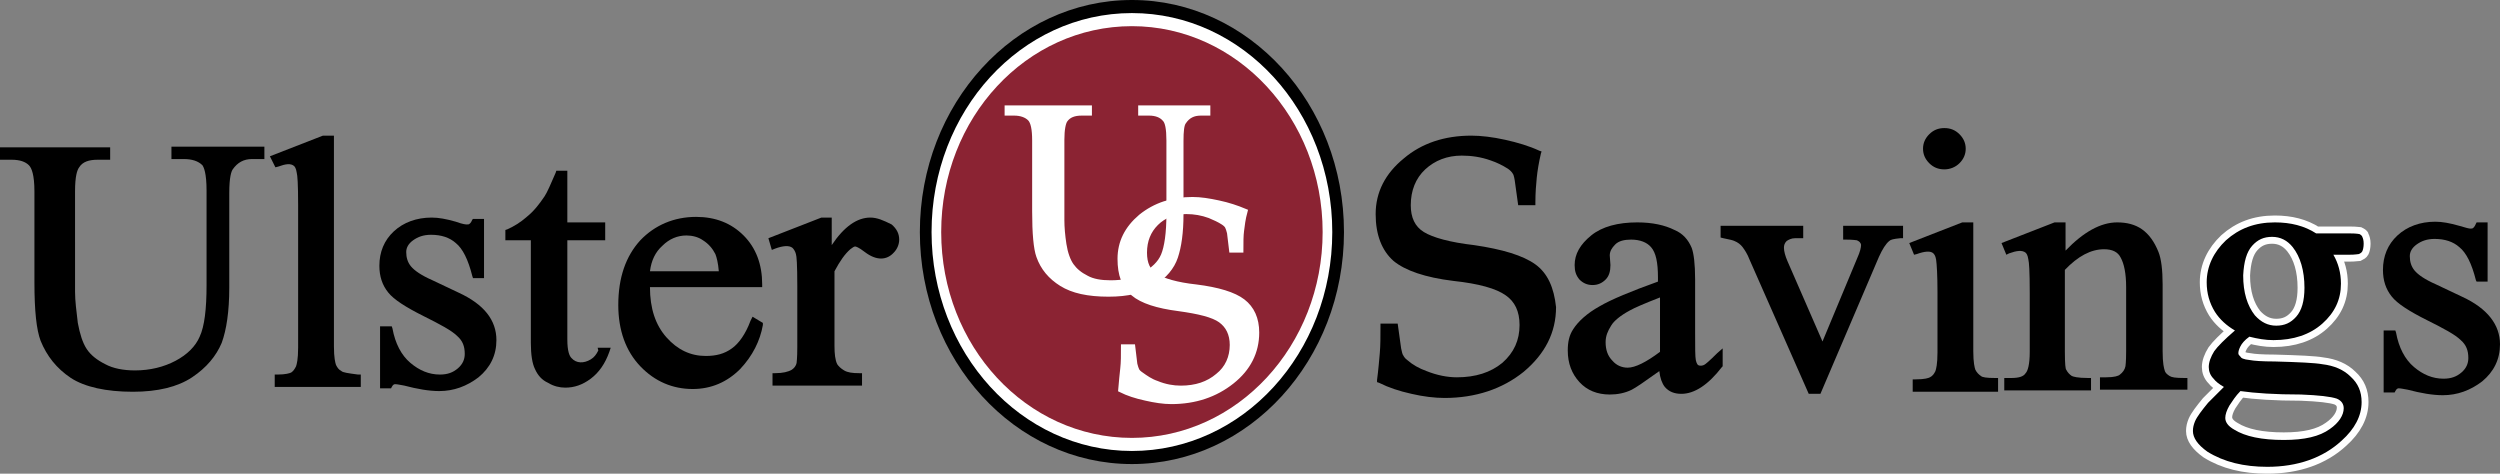
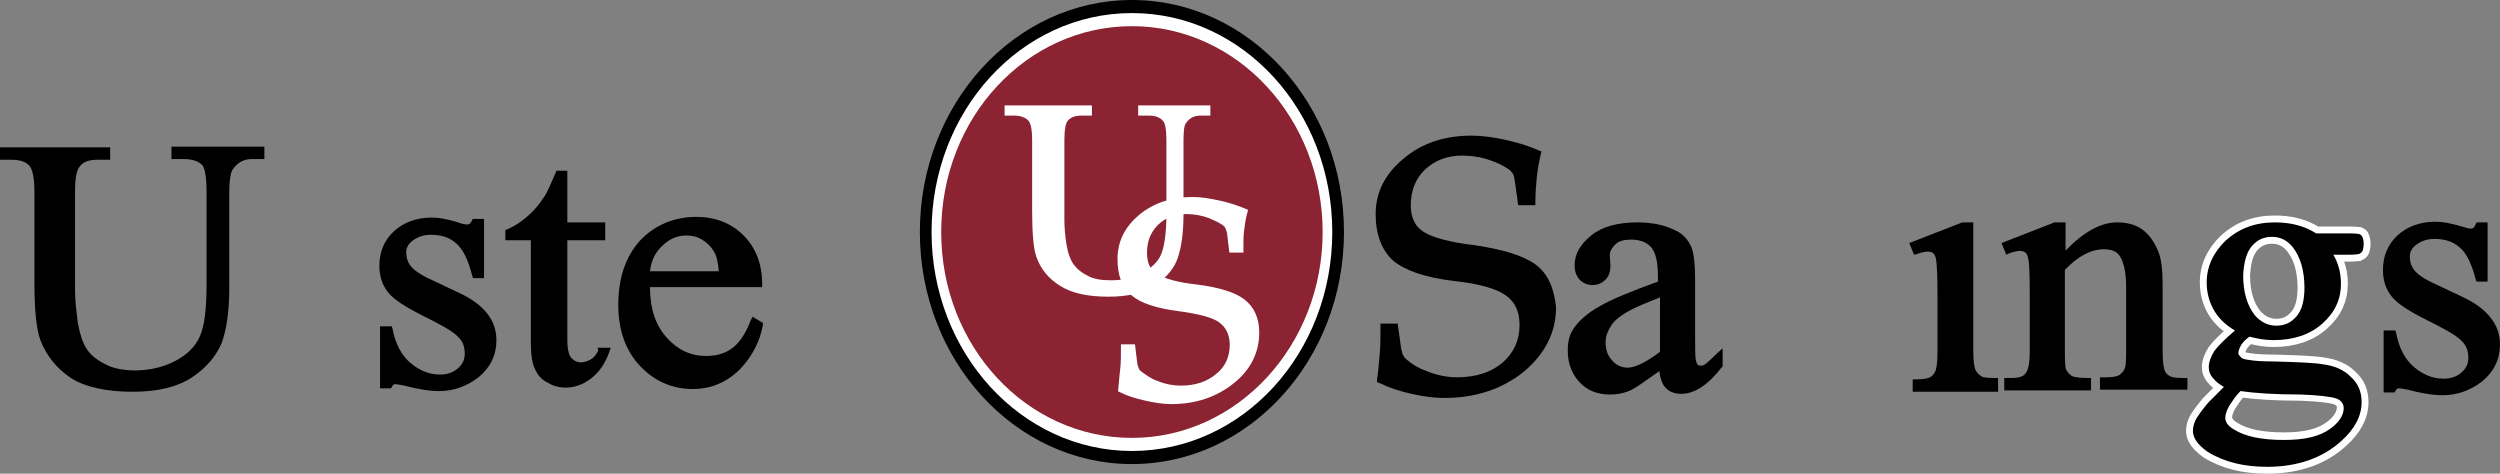
<svg xmlns="http://www.w3.org/2000/svg" version="1.1" id="Layer_1" x="0px" y="0px" viewBox="0 0 363.1 68.8" style="enable-background:new 0 0 363.1 68.8;" xml:space="preserve">
  <rect x="0" y="0" width="363.1" height="68.8" fill="#808080" stroke="none" />
  <style type="text/css">
	.st0{fill:#FFFFFF;}
	.st1{fill:none;stroke:#FFFFFF;stroke-width:2;stroke-miterlimit:10;}
	.st2{fill:#8B2333;}
	.st3{fill:none;stroke:#FFFFFF;stroke-width:0.782;}
</style>
  <g>
    <path d="M109,46.6c-0.7,1.9-1.7,3.3-2.7,4c-1.1,0.8-2.3,1.1-3.8,1.1c-2.2,0-4.1-0.9-5.7-2.7s-2.4-4.2-2.4-7.3h16.3v-0.4   c0-2.9-0.9-5.3-2.7-7.1c-1.8-1.8-4.1-2.7-6.9-2.7c-3.2,0-6,1.2-8.1,3.4c-2.1,2.3-3.2,5.4-3.2,9.4c0,3.7,1.1,6.7,3.2,8.9   c2.1,2.2,4.7,3.3,7.6,3.3c2.7,0,5-1,6.9-2.9c1.8-1.9,2.9-4.1,3.3-6.4v-0.3l-1.5-0.9L109,46.6L109,46.6z M99.7,34.2   c0.8,0,1.7,0.2,2.4,0.7c0.8,0.5,1.4,1.2,1.8,2c0.2,0.5,0.4,1.3,0.5,2.5h-10c0.2-1.6,0.8-2.8,1.8-3.7C97.2,34.7,98.4,34.2,99.7,34.2   L99.7,34.2z" />
    <path d="M86.9,50.9c-0.3,0.6-0.6,1-1.1,1.3c-1,0.6-2.1,0.6-2.8-0.2c-0.3-0.3-0.6-1-0.6-2.7V34.9h5.5v-2.6h-5.5v-7.5h-1.6l-0.1,0.3   c-0.7,1.6-1.2,2.8-1.6,3.4c-0.8,1.2-1.6,2.2-2.6,3c-0.9,0.8-1.9,1.4-2.8,1.8l-0.3,0.1v1.5h3.7v14.9c0,1.7,0.2,3,0.6,3.8   c0.4,0.9,1,1.6,1.9,2c0.8,0.5,1.7,0.7,2.5,0.7c1.3,0,2.5-0.4,3.7-1.3s2.1-2.2,2.7-3.9l0.2-0.6h-1.9L86.9,50.9L86.9,50.9z" />
    <path d="M66.6,42.5l-3.8-1.8c-1.6-0.7-2.6-1.4-3.1-2S59,37.4,59,36.6c0-0.6,0.3-1.2,1-1.7c0.7-0.5,1.5-0.8,2.6-0.8   c1.5,0,2.7,0.4,3.6,1.2c1,0.8,1.8,2.4,2.4,4.8l0.1,0.3h1.6v-8.6h-1.6l-0.1,0.1c-0.2,0.5-0.4,0.6-0.4,0.6c-0.1,0.1-0.2,0.1-0.4,0.1   c-0.1,0-0.5,0-1.6-0.4c-1.4-0.4-2.5-0.6-3.5-0.6c-2.2,0-4.1,0.7-5.5,2s-2.1,3-2.1,5c0,1.5,0.4,2.8,1.3,3.9c0.8,1,2.5,2.1,5.1,3.4   c2.4,1.2,4.1,2.1,4.9,2.9c0.8,0.7,1.1,1.5,1.1,2.6c0,0.8-0.3,1.5-1,2.1s-1.5,0.9-2.6,0.9c-1.6,0-3-0.6-4.3-1.7   c-1.3-1.1-2.2-2.8-2.6-5l-0.1-0.3h-1.7v9h1.6l0.1-0.2c0.2-0.4,0.4-0.4,0.5-0.4c0.3,0,0.7,0.1,1.3,0.2c1.9,0.5,3.6,0.8,5.1,0.8   c2.1,0,4-0.7,5.7-2c1.7-1.4,2.6-3.2,2.6-5.4C72.1,46.5,70.3,44.2,66.6,42.5L66.6,42.5z" />
    <path d="M24.9,23.1h1.8c1.2,0,2.1,0.3,2.7,0.9c0.2,0.3,0.6,1.1,0.6,3.7v13.7c0,3.5-0.3,6-1,7.5c-0.6,1.4-1.8,2.6-3.5,3.5   s-3.7,1.4-5.9,1.4c-1.7,0-3.2-0.3-4.3-0.9c-1.2-0.6-2.1-1.3-2.7-2.2s-1-2.2-1.3-3.8c-0.2-1.7-0.4-3.2-0.4-4.5V27.8   c0-2.2,0.3-3.1,0.6-3.5c0.5-0.8,1.4-1.1,2.7-1.1H16v-1.8H0v1.8h1.7c1.2,0,2,0.3,2.5,0.8C4.6,24.4,5,25.4,5,27.8V41   c0,4.2,0.3,6.9,0.9,8.5c0.9,2.2,2.3,4,4.4,5.4c2,1.3,5.1,2,9,2c3.6,0,6.5-0.7,8.6-2.1s3.5-3.1,4.3-5c0.7-1.9,1.1-4.6,1.1-8V28   c0-2.3,0.3-3.1,0.5-3.4c0.7-1,1.6-1.5,2.8-1.5h1.8v-1.8H24.9V23.1L24.9,23.1z" />
-     <path d="M49.6,53.9c-0.4-0.2-0.6-0.5-0.8-0.9c-0.1-0.3-0.3-1-0.3-2.7V19.7h-1.6l-7.7,3l0.8,1.6l0.4-0.1c1.1-0.4,1.8-0.5,2.3-0.1   c0.1,0.1,0.3,0.3,0.4,1c0.1,0.4,0.2,1.5,0.2,4.7v20.7c0,1.7-0.2,2.4-0.3,2.7c-0.2,0.4-0.4,0.7-0.7,0.9c-0.2,0.1-0.8,0.3-2,0.3h-0.4   v1.8h12.5v-1.8H52C50.5,54.2,49.8,54.1,49.6,53.9L49.6,53.9z" />
-     <path d="M126.4,31.6c-1.9,0-3.8,1.3-5.6,4v-4h-1.5l-7.7,3l0.5,1.7l0.5-0.2c1.1-0.4,2-0.5,2.5-0.1c0.2,0.2,0.4,0.5,0.5,0.9   c0.1,0.3,0.2,1.4,0.2,4.7v8.8c0,1.7-0.1,2.2-0.1,2.3c-0.1,0.5-0.4,0.8-0.7,1c-0.5,0.3-1.3,0.5-2.4,0.5h-0.4V56h13v-1.8h-0.4   c-1,0-1.7-0.1-2.2-0.4c-0.5-0.3-0.8-0.6-1-0.9c-0.3-0.6-0.4-1.5-0.4-2.7V39.4c0.8-1.5,1.5-2.5,2.3-3.2c0.3-0.2,0.5-0.4,0.7-0.4   c0.1,0,0.5,0.1,1.4,0.8c1.7,1.3,3.2,1.2,4.2,0.1c0.5-0.5,0.8-1.2,0.8-1.9c0-0.9-0.4-1.6-1.1-2.2C128.3,32,127.4,31.6,126.4,31.6   L126.4,31.6z" />
-     <path d="M282.4,24.6c0.8,0,1.6-0.3,2.2-0.9c0.6-0.6,0.9-1.3,0.9-2.1c0-0.8-0.3-1.5-0.9-2.1s-1.3-0.9-2.2-0.9   c-0.9,0-1.6,0.3-2.2,0.9s-0.9,1.3-0.9,2.1s0.3,1.5,0.9,2.1S281.5,24.6,282.4,24.6L282.4,24.6z" />
    <path d="M223,38.4c-1.8-1.3-4.8-2.2-8.9-2.8c-3.5-0.4-6-1.1-7.3-1.9c-1.3-0.8-1.9-2.1-1.9-3.9c0-2.1,0.7-3.9,2.1-5.2   c1.4-1.3,3.2-2,5.3-2c1.4,0,2.8,0.2,4.2,0.7c0.9,0.3,1.7,0.7,2.5,1.2c0.3,0.2,0.6,0.5,0.7,0.7c0.1,0.1,0.2,0.4,0.3,1l0.5,3.6h2.5   v-0.4c0-1.4,0.1-2.6,0.2-3.6c0.1-1,0.3-2.2,0.6-3.5l0.1-0.3l-0.3-0.1c-1.5-0.7-3.2-1.2-5-1.6s-3.5-0.6-4.9-0.6   c-3.9,0-7.2,1.1-9.8,3.3c-2.7,2.2-4.1,4.9-4.1,8.1c0,3,0.9,5.3,2.6,6.8c1.7,1.4,4.6,2.4,8.7,2.9c3.7,0.4,6.2,1.1,7.6,2.1   c1.3,0.9,2,2.3,2,4.3c0,2.2-0.8,4-2.5,5.5c-1.7,1.4-3.9,2.1-6.6,2.1c-1.4,0-2.9-0.3-4.4-0.9c-1.1-0.4-2-0.9-2.8-1.6   c-0.3-0.2-0.5-0.5-0.6-0.7c-0.1-0.1-0.2-0.5-0.3-1L203,47h-2.5v0.4c0,1.5,0,2.8-0.1,3.9c-0.1,1.1-0.2,2.4-0.4,3.9v0.3l0.3,0.1   c1.4,0.7,2.9,1.2,4.7,1.6c1.7,0.4,3.4,0.6,4.8,0.6c4.5,0,8.4-1.3,11.5-3.8c3.1-2.6,4.7-5.7,4.7-9.4C225.7,41.8,224.8,39.7,223,38.4   L223,38.4z" />
    <path d="M315.1,54.6c-0.3-0.2-0.6-0.4-0.7-0.8c-0.1-0.3-0.3-1-0.3-2.8v-9.7c0-2.1-0.2-3.7-0.6-4.7c-0.6-1.5-1.4-2.6-2.4-3.3   s-2.2-1-3.6-1c-2.4,0-4.9,1.4-7.5,4.1v-4.1h-1.6l-7.7,3l0.7,1.7l0.4-0.2c1.1-0.4,1.9-0.5,2.4-0.1c0.1,0.1,0.3,0.3,0.4,1   c0.1,0.4,0.2,1.6,0.2,4.9v8.5c0,1.9-0.3,2.8-0.6,3.1c-0.3,0.5-1,0.7-2.1,0.7h-1v1.8h12.6v-1.8h-0.4c-1.6,0-2.2-0.2-2.4-0.3   c-0.3-0.2-0.6-0.5-0.8-0.9c-0.1-0.1-0.2-0.7-0.2-2.7V39.2c1.9-2,3.8-3,5.7-3c1.2,0,2,0.4,2.4,1.2c0.5,0.9,0.8,2.3,0.8,4.3V51   c0,1.7-0.1,2.1-0.1,2.2c-0.1,0.5-0.4,0.9-0.8,1.2c-0.2,0.2-0.8,0.4-2,0.4H305v1.8h12.7v-1.7h-0.4C315.9,54.9,315.4,54.8,315.1,54.6   L315.1,54.6z" />
-     <path class="st0" d="M342.7,34c-0.1,0-0.3-0.1-1.4-0.1h-4.9c-1.7-1.1-3.7-1.6-6-1.6c-2.9,0-5.2,0.9-7.1,2.6   c-1.8,1.7-2.8,3.8-2.8,6.1c0,1.6,0.4,3,1.2,4.3c0.7,1.1,1.7,2,2.9,2.7c-1.5,1.3-2.5,2.3-3,3c-0.5,0.8-0.8,1.6-0.8,2.3   c0,0.6,0.2,1.2,0.7,1.7c0.3,0.4,0.8,0.8,1.5,1.2c-1.9,1.9-2.2,2.2-2.3,2.3c-0.9,1.1-1.6,2-1.9,2.7c-0.2,0.5-0.3,0.9-0.3,1.4   c0,1,0.7,2,2.1,3c2.4,1.5,5.3,2.2,8.7,2.2c4.4,0,8.1-1.3,10.8-3.8c1.9-1.7,2.9-3.6,2.9-5.6c0-1.5-0.5-2.7-1.6-3.7   c-1-1-2.4-1.6-4.1-1.8c-1.1-0.2-3.4-0.3-6.9-0.4c-1.9,0-3.1-0.1-3.6-0.2c-1-0.1-1.3-0.3-1.4-0.5c-0.2-0.2-0.3-0.3-0.3-0.5   c0-0.3,0.1-0.6,0.3-1c0.2-0.4,0.6-0.9,1.3-1.4c1.2,0.3,2.3,0.5,3.5,0.5c2.9,0,5.3-0.8,7.1-2.4c1.8-1.6,2.7-3.5,2.7-5.8   c0-1.6-0.4-3-1.1-4.2h2.2c1.1,0,1.3-0.1,1.5-0.1c0.2-0.1,0.4-0.2,0.5-0.4s0.2-0.6,0.2-1.1s-0.1-0.8-0.2-1   C343.1,34.2,342.9,34.1,342.7,34L342.7,34z M331.7,63.8c-3.2,0-5.6-0.5-7.2-1.5c-0.9-0.5-1.3-1.1-1.3-1.7c0-0.5,0.2-1.1,0.6-1.8   c0.4-0.6,0.9-1.4,1.6-2.1c2.1,0.3,5,0.5,8.8,0.5c2.6,0.1,4.3,0.3,5.2,0.6c0.7,0.3,1,0.8,1,1.4c0,1-0.7,2.1-2,3   C336.9,63.3,334.7,63.8,331.7,63.8L331.7,63.8z M327.1,35.7c0.8-0.9,1.7-1.3,2.9-1.3c1.2,0,2.2,0.5,3,1.5c1.1,1.4,1.7,3.4,1.7,5.9   c0,1.9-0.4,3.3-1.2,4.2c-0.8,0.9-1.7,1.3-2.9,1.3c-1.2,0-2.2-0.5-3.1-1.5c-1.1-1.4-1.7-3.3-1.7-5.8C325.9,38,326.3,36.6,327.1,35.7   L327.1,35.7z" />
    <path class="st1" d="M342.7,34c-0.1,0-0.3-0.1-1.4-0.1h-4.9c-1.7-1.1-3.7-1.6-6-1.6c-2.9,0-5.2,0.9-7.1,2.6   c-1.8,1.7-2.8,3.8-2.8,6.1c0,1.6,0.4,3,1.2,4.3c0.7,1.1,1.7,2,2.9,2.7c-1.5,1.3-2.5,2.3-3,3c-0.5,0.8-0.8,1.6-0.8,2.3   c0,0.6,0.2,1.2,0.7,1.7c0.3,0.4,0.8,0.8,1.5,1.2c-1.9,1.9-2.2,2.2-2.3,2.3c-0.9,1.1-1.6,2-1.9,2.7c-0.2,0.5-0.3,0.9-0.3,1.4   c0,1,0.7,2,2.1,3c2.4,1.5,5.3,2.2,8.7,2.2c4.4,0,8.1-1.3,10.8-3.8c1.9-1.7,2.9-3.6,2.9-5.6c0-1.5-0.5-2.7-1.6-3.7   c-1-1-2.4-1.6-4.1-1.8c-1.1-0.2-3.4-0.3-6.9-0.4c-1.9,0-3.1-0.1-3.6-0.2c-1-0.1-1.3-0.3-1.4-0.5c-0.2-0.2-0.3-0.3-0.3-0.5   c0-0.3,0.1-0.6,0.3-1c0.2-0.4,0.6-0.9,1.3-1.4c1.2,0.3,2.3,0.5,3.5,0.5c2.9,0,5.3-0.8,7.1-2.4c1.8-1.6,2.7-3.5,2.7-5.8   c0-1.6-0.4-3-1.1-4.2h2.2c1.1,0,1.3-0.1,1.5-0.1c0.2-0.1,0.4-0.2,0.5-0.4s0.2-0.6,0.2-1.1s-0.1-0.8-0.2-1   C343.1,34.2,342.9,34.1,342.7,34L342.7,34z M331.7,63.8c-3.2,0-5.6-0.5-7.2-1.5c-0.9-0.5-1.3-1.1-1.3-1.7c0-0.5,0.2-1.1,0.6-1.8   c0.4-0.6,0.9-1.4,1.6-2.1c2.1,0.3,5,0.5,8.8,0.5c2.6,0.1,4.3,0.3,5.2,0.6c0.7,0.3,1,0.8,1,1.4c0,1-0.7,2.1-2,3   C336.9,63.3,334.7,63.8,331.7,63.8L331.7,63.8z M327.1,35.7c0.8-0.9,1.7-1.3,2.9-1.3c1.2,0,2.2,0.5,3,1.5c1.1,1.4,1.7,3.4,1.7,5.9   c0,1.9-0.4,3.3-1.2,4.2c-0.8,0.9-1.7,1.3-2.9,1.3c-1.2,0-2.2-0.5-3.1-1.5c-1.1-1.4-1.7-3.3-1.7-5.8C325.9,38,326.3,36.6,327.1,35.7   L327.1,35.7z" />
    <path d="M342.7,34c-0.1,0-0.3-0.1-1.4-0.1h-4.9c-1.7-1.1-3.7-1.6-6-1.6c-2.9,0-5.2,0.9-7.1,2.6c-1.8,1.7-2.8,3.8-2.8,6.1   c0,1.6,0.4,3,1.2,4.3c0.7,1.1,1.7,2,2.9,2.7c-1.5,1.3-2.5,2.3-3,3c-0.5,0.8-0.8,1.6-0.8,2.3c0,0.6,0.2,1.2,0.7,1.7   c0.3,0.4,0.8,0.8,1.5,1.2c-1.9,1.9-2.2,2.2-2.3,2.3c-0.9,1.1-1.6,2-1.9,2.7c-0.2,0.5-0.3,0.9-0.3,1.4c0,1,0.7,2,2.1,3   c2.4,1.5,5.3,2.2,8.7,2.2c4.4,0,8.1-1.3,10.8-3.8c1.9-1.7,2.9-3.6,2.9-5.6c0-1.5-0.5-2.7-1.6-3.7c-1-1-2.4-1.6-4.1-1.8   c-1.1-0.2-3.4-0.3-6.9-0.4c-1.9,0-3.1-0.1-3.6-0.2c-1-0.1-1.3-0.3-1.4-0.5c-0.2-0.2-0.3-0.3-0.3-0.5c0-0.3,0.1-0.6,0.3-1   c0.2-0.4,0.6-0.9,1.3-1.4c1.2,0.3,2.3,0.5,3.5,0.5c2.9,0,5.3-0.8,7.1-2.4c1.8-1.6,2.7-3.5,2.7-5.8c0-1.6-0.4-3-1.1-4.2h2.2   c1.1,0,1.3-0.1,1.5-0.1c0.2-0.1,0.4-0.2,0.5-0.4s0.2-0.6,0.2-1.1s-0.1-0.8-0.2-1C343.1,34.3,342.9,34.1,342.7,34L342.7,34z    M331.7,63.9c-3.2,0-5.6-0.5-7.2-1.5c-0.9-0.5-1.3-1.1-1.3-1.7c0-0.5,0.2-1.1,0.6-1.8c0.4-0.6,0.9-1.4,1.6-2.1   c2.1,0.3,5,0.5,8.8,0.5c2.6,0.1,4.3,0.3,5.2,0.6c0.7,0.3,1,0.8,1,1.4c0,1-0.7,2.1-2,3C336.9,63.4,334.7,63.9,331.7,63.9L331.7,63.9   z M327.1,35.7c0.8-0.9,1.7-1.3,2.9-1.3c1.2,0,2.2,0.5,3,1.5c1.1,1.4,1.7,3.4,1.7,5.9c0,1.9-0.4,3.3-1.2,4.2   c-0.8,0.9-1.7,1.3-2.9,1.3c-1.2,0-2.2-0.5-3.1-1.5c-1.1-1.4-1.7-3.3-1.7-5.8C325.9,38,326.3,36.6,327.1,35.7L327.1,35.7z" />
    <path d="M357.6,43.1l-3.8-1.8c-1.6-0.7-2.6-1.4-3.1-2S350,38,350,37.2c0-0.6,0.3-1.2,1-1.7s1.5-0.8,2.6-0.8c1.5,0,2.7,0.4,3.6,1.2   c1,0.8,1.8,2.4,2.4,4.8l0.1,0.2h1.6v-8.6h-1.6l-0.1,0.2c-0.2,0.5-0.4,0.6-0.4,0.6c-0.1,0.1-0.2,0.1-0.4,0.1c-0.2,0-0.6-0.1-1.6-0.4   c-1.4-0.4-2.5-0.6-3.5-0.6c-2.2,0-4.1,0.7-5.5,2s-2.1,3-2.1,5c0,1.5,0.4,2.8,1.3,3.9c0.8,1,2.5,2.1,5.1,3.4   c2.4,1.2,4.1,2.1,4.9,2.9c0.8,0.7,1.1,1.5,1.1,2.6c0,0.8-0.3,1.5-1,2.1c-0.7,0.6-1.5,0.9-2.6,0.9c-1.6,0-3-0.6-4.3-1.7   c-1.3-1.1-2.2-2.8-2.6-5l-0.1-0.3h-1.7v9h1.6l0.1-0.2c0.2-0.4,0.4-0.4,0.5-0.4c0.3,0,0.7,0.1,1.3,0.2c1.9,0.5,3.6,0.8,5.1,0.8   c2.1,0,4-0.7,5.7-2c1.7-1.4,2.6-3.2,2.6-5.4C363.1,47.2,361.3,44.8,357.6,43.1L357.6,43.1z" />
    <path d="M247.5,53c-0.2,0.1-0.6,0.2-0.9,0c0,0-0.2-0.2-0.3-0.7s-0.1-1.8-0.1-3.9v-7.8c0-2.3-0.2-3.8-0.5-4.6   c-0.5-1.2-1.3-2.1-2.5-2.6c-1.4-0.7-3.2-1.1-5.4-1.1c-2.8,0-5.1,0.6-6.7,1.9c-1.6,1.3-2.4,2.7-2.4,4.3c0,0.9,0.2,1.5,0.7,2.1   c0.5,0.5,1.1,0.8,1.9,0.8c0.8,0,1.4-0.3,1.9-0.8s0.7-1.2,0.7-2.1l-0.1-1.4c0-0.6,0.3-1.1,0.8-1.6s1.3-0.7,2.3-0.7   c1.3,0,2.3,0.4,2.9,1.1c0.7,0.8,1,2.2,1,4.4v0.6c-3.9,1.4-6.8,2.6-8.5,3.6c-1.8,1-3.1,2.2-3.8,3.3c-0.6,0.9-0.8,1.9-0.8,3.1   c0,1.9,0.6,3.4,1.7,4.6c1.1,1.2,2.6,1.8,4.4,1.8c1.1,0,2.2-0.2,3.2-0.7c0.6-0.3,1.9-1.2,4-2.7c0.1,1,0.4,1.8,0.8,2.3   c0.6,0.7,1.4,1,2.4,1c1.9,0,3.9-1.3,5.9-3.9l0.1-0.1v-2.6l-0.8,0.7C248.2,52.5,247.7,52.9,247.5,53L247.5,53z M236.7,45.1   c0.7-0.4,2.1-1,4.4-1.9v7.9c-2,1.5-3.6,2.3-4.7,2.3c-0.8,0-1.6-0.3-2.2-1c-0.7-0.7-1-1.6-1-2.7c0-0.9,0.3-1.6,0.8-2.4   C234.4,46.6,235.4,45.8,236.7,45.1L236.7,45.1z" />
    <path d="M287.7,54.6c-0.3-0.2-0.6-0.5-0.8-0.9c-0.1-0.3-0.3-1-0.3-2.7V32.3H285l-7.7,3L278,37l0.4-0.1c1.1-0.4,2-0.5,2.4-0.1   c0.1,0.1,0.3,0.3,0.4,0.9c0.1,0.7,0.2,2.3,0.2,4.7v8.8c0,1.7-0.2,2.4-0.3,2.7c-0.2,0.4-0.4,0.7-0.8,0.9c-0.2,0.1-0.7,0.3-2.1,0.3   h-0.4v1.8h12.4v-2h-0.4C288.5,54.9,287.9,54.8,287.7,54.6L287.7,54.6z" />
-     <path d="M267.7,34.8h0.4c1.1,0,1.5,0.1,1.6,0.1c0.2,0.1,0.4,0.2,0.5,0.4c0,0,0.1,0.1,0.1,0.3c0,0.3-0.1,0.9-0.6,2l-5,12l-5.1-11.7   c-0.3-0.7-0.5-1.4-0.5-1.9c0-0.4,0.1-0.7,0.4-1c0.3-0.2,0.7-0.4,1.2-0.4h1.2v-1.8h-12v1.7l0.4,0.1c1,0.2,1.4,0.3,1.6,0.4   c0.5,0.2,0.9,0.5,1.2,0.9s0.7,1,1,1.8l8.6,19.5h1.7l8.5-19.9c0.5-1.1,1-1.9,1.5-2.3c0.2-0.2,0.6-0.3,1.6-0.4h0.4v-1.8h-8.7V34.8   L267.7,34.8z" />
    <path d="M164.4,67.4c17,0,30.8-15.1,30.8-33.7S181.4,0,164.4,0s-30.8,15.1-30.8,33.7S147.4,67.4,164.4,67.4L164.4,67.4L164.4,67.4z   " />
    <path class="st0" d="M164.4,65.5c16.1,0,29.1-14.2,29.1-31.8s-13-31.8-29.1-31.8s-29.1,14.2-29.1,31.8   C135.3,51.2,148.3,65.5,164.4,65.5L164.4,65.5L164.4,65.5z" />
    <path class="st2" d="M164.4,63.6c15.3,0,27.7-13.4,27.7-29.9S179.7,3.8,164.4,3.8s-27.7,13.3-27.7,29.9S149.1,63.6,164.4,63.6   L164.4,63.6L164.4,63.6z" />
    <path class="st0" d="M166.9,16.4c1,0,1.8,0.3,2.3,0.9c0.4,0.4,0.6,1.4,0.6,3.1v10.7c0,2.8-0.3,4.8-0.8,6s-1.5,2.1-2.9,2.9   c-1.4,0.8-3,1.1-4.8,1.1c-1.4,0-2.6-0.2-3.5-0.7c-1-0.5-1.7-1.1-2.2-1.8s-0.9-1.8-1.1-3.1c-0.2-1.3-0.3-2.5-0.3-3.5V20.3   c0-1.5,0.2-2.5,0.5-2.9c0.5-0.7,1.3-1,2.4-1h1.1v-0.7h-11.9v0.7h1c1,0,1.8,0.3,2.3,0.8s0.7,1.6,0.7,3.2v10.3c0,3.2,0.2,5.4,0.6,6.5   c0.6,1.7,1.7,3,3.3,4s3.8,1.5,6.8,1.5c2.8,0,4.9-0.5,6.5-1.6c1.6-1,2.7-2.3,3.2-3.8s0.8-3.5,0.8-6.2V20.5c0-1.5,0.1-2.4,0.4-2.8   c0.6-0.9,1.4-1.3,2.5-1.3h1v-0.7h-9.7v0.7L166.9,16.4L166.9,16.4L166.9,16.4z" />
    <path class="st3" d="M166.9,16.4c1,0,1.8,0.3,2.3,0.9c0.4,0.4,0.6,1.4,0.6,3.1v10.7c0,2.8-0.3,4.8-0.8,6s-1.5,2.1-2.9,2.9   c-1.4,0.8-3,1.1-4.8,1.1c-1.4,0-2.6-0.2-3.5-0.7c-1-0.5-1.7-1.1-2.2-1.8s-0.9-1.8-1.1-3.1c-0.2-1.3-0.3-2.5-0.3-3.5V20.3   c0-1.5,0.2-2.5,0.5-2.9c0.5-0.7,1.3-1,2.4-1h1.1v-0.7h-11.9v0.7h1c1,0,1.8,0.3,2.3,0.8s0.7,1.6,0.7,3.2v10.3c0,3.2,0.2,5.4,0.6,6.5   c0.6,1.7,1.7,3,3.3,4s3.8,1.5,6.8,1.5c2.8,0,4.9-0.5,6.5-1.6c1.6-1,2.7-2.3,3.2-3.8s0.8-3.5,0.8-6.2V20.5c0-1.5,0.1-2.4,0.4-2.8   c0.6-0.9,1.4-1.3,2.5-1.3h1v-0.7h-9.7v0.7L166.9,16.4L166.9,16.4L166.9,16.4z" />
    <path class="st0" d="M180.2,36.3c0-1.1,0-2.1,0.1-2.8c0.1-0.8,0.2-1.7,0.5-2.8c-1.2-0.5-2.4-0.9-3.8-1.2c-1.4-0.3-2.6-0.5-3.8-0.5   c-2.9,0-5.4,0.8-7.5,2.5c-2,1.7-3,3.7-3,6.1c0,2.3,0.6,3.9,1.9,5c1.3,1.1,3.5,1.8,6.6,2.2c2.9,0.4,5,0.9,6.1,1.7s1.7,2,1.7,3.6   c0,1.8-0.7,3.4-2.1,4.5c-1.4,1.2-3.2,1.8-5.4,1.8c-1.1,0-2.3-0.2-3.5-0.7c-0.9-0.3-1.6-0.8-2.3-1.3c-0.3-0.2-0.5-0.4-0.6-0.6   c-0.1-0.2-0.2-0.5-0.3-0.9l-0.3-2.5h-1.3c0,1.2,0,2.2-0.1,3.1c-0.1,0.9-0.2,1.9-0.3,3.1c1,0.5,2.2,0.9,3.6,1.2   c1.3,0.3,2.6,0.5,3.7,0.5c3.5,0,6.4-1,8.8-2.9c2.4-1.9,3.6-4.3,3.6-7.1c0-2-0.7-3.5-2-4.5s-3.6-1.7-6.8-2.1   c-2.8-0.3-4.8-0.9-5.9-1.6c-1.1-0.7-1.6-1.8-1.6-3.4c0-1.8,0.6-3.2,1.7-4.3c1.1-1.1,2.6-1.7,4.4-1.7c1.2,0,2.3,0.2,3.4,0.6   c0.7,0.3,1.4,0.6,2,1c0.3,0.2,0.5,0.4,0.6,0.6c0.1,0.2,0.2,0.5,0.3,0.9l0.3,2.5L180.2,36.3L180.2,36.3L180.2,36.3z" />
    <path class="st3" d="M180.2,36.3c0-1.1,0-2.1,0.1-2.8c0.1-0.8,0.2-1.7,0.5-2.8c-1.2-0.5-2.4-0.9-3.8-1.2c-1.4-0.3-2.6-0.5-3.8-0.5   c-2.9,0-5.4,0.8-7.5,2.5c-2,1.7-3,3.7-3,6.1c0,2.3,0.6,3.9,1.9,5c1.3,1.1,3.5,1.8,6.6,2.2c2.9,0.4,5,0.9,6.1,1.7s1.7,2,1.7,3.6   c0,1.8-0.7,3.4-2.1,4.5c-1.4,1.2-3.2,1.8-5.4,1.8c-1.1,0-2.3-0.2-3.5-0.7c-0.9-0.3-1.6-0.8-2.3-1.3c-0.3-0.2-0.5-0.4-0.6-0.6   c-0.1-0.2-0.2-0.5-0.3-0.9l-0.3-2.5h-1.3c0,1.2,0,2.2-0.1,3.1c-0.1,0.9-0.2,1.9-0.3,3.1c1,0.5,2.2,0.9,3.6,1.2   c1.3,0.3,2.6,0.5,3.7,0.5c3.5,0,6.4-1,8.8-2.9c2.4-1.9,3.6-4.3,3.6-7.1c0-2-0.7-3.5-2-4.5s-3.6-1.7-6.8-2.1   c-2.8-0.3-4.8-0.9-5.9-1.6c-1.1-0.7-1.6-1.8-1.6-3.4c0-1.8,0.6-3.2,1.7-4.3c1.1-1.1,2.6-1.7,4.4-1.7c1.2,0,2.3,0.2,3.4,0.6   c0.7,0.3,1.4,0.6,2,1c0.3,0.2,0.5,0.4,0.6,0.6c0.1,0.2,0.2,0.5,0.3,0.9l0.3,2.5L180.2,36.3L180.2,36.3L180.2,36.3z" />
    <path d="M184.9,46C184.9,45.9,184.9,45.9,184.9,46" />
  </g>
</svg>